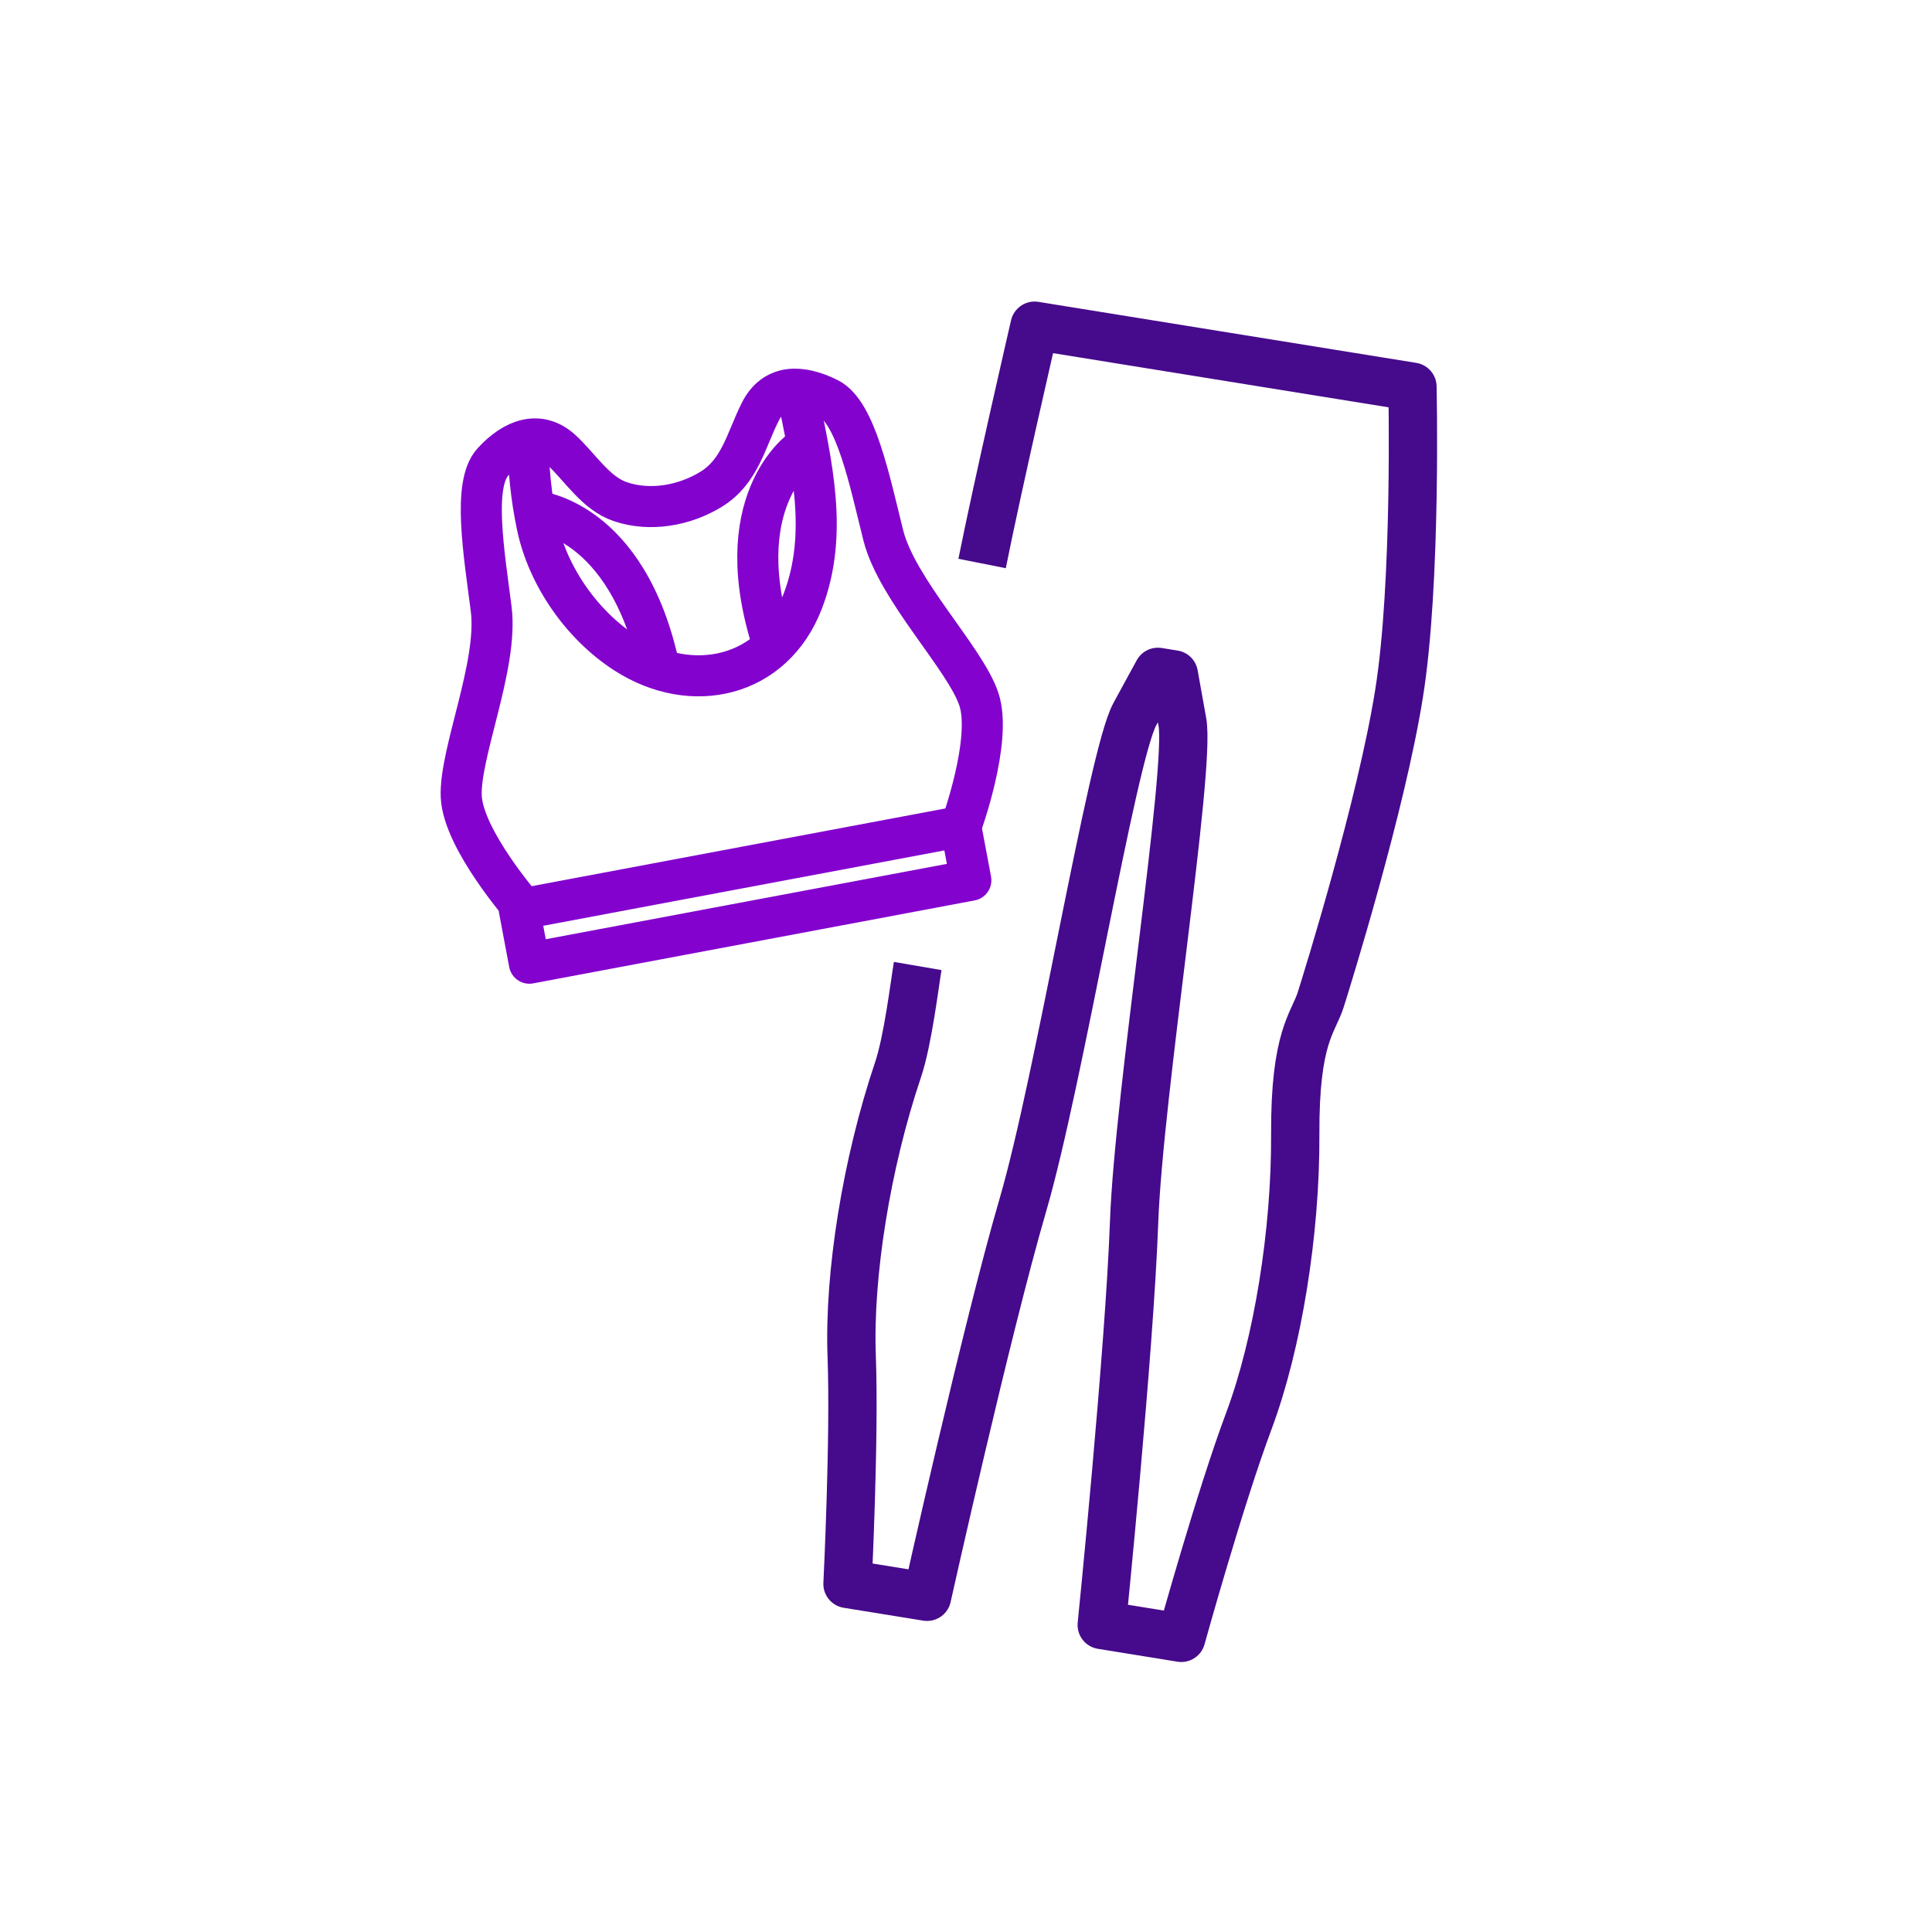
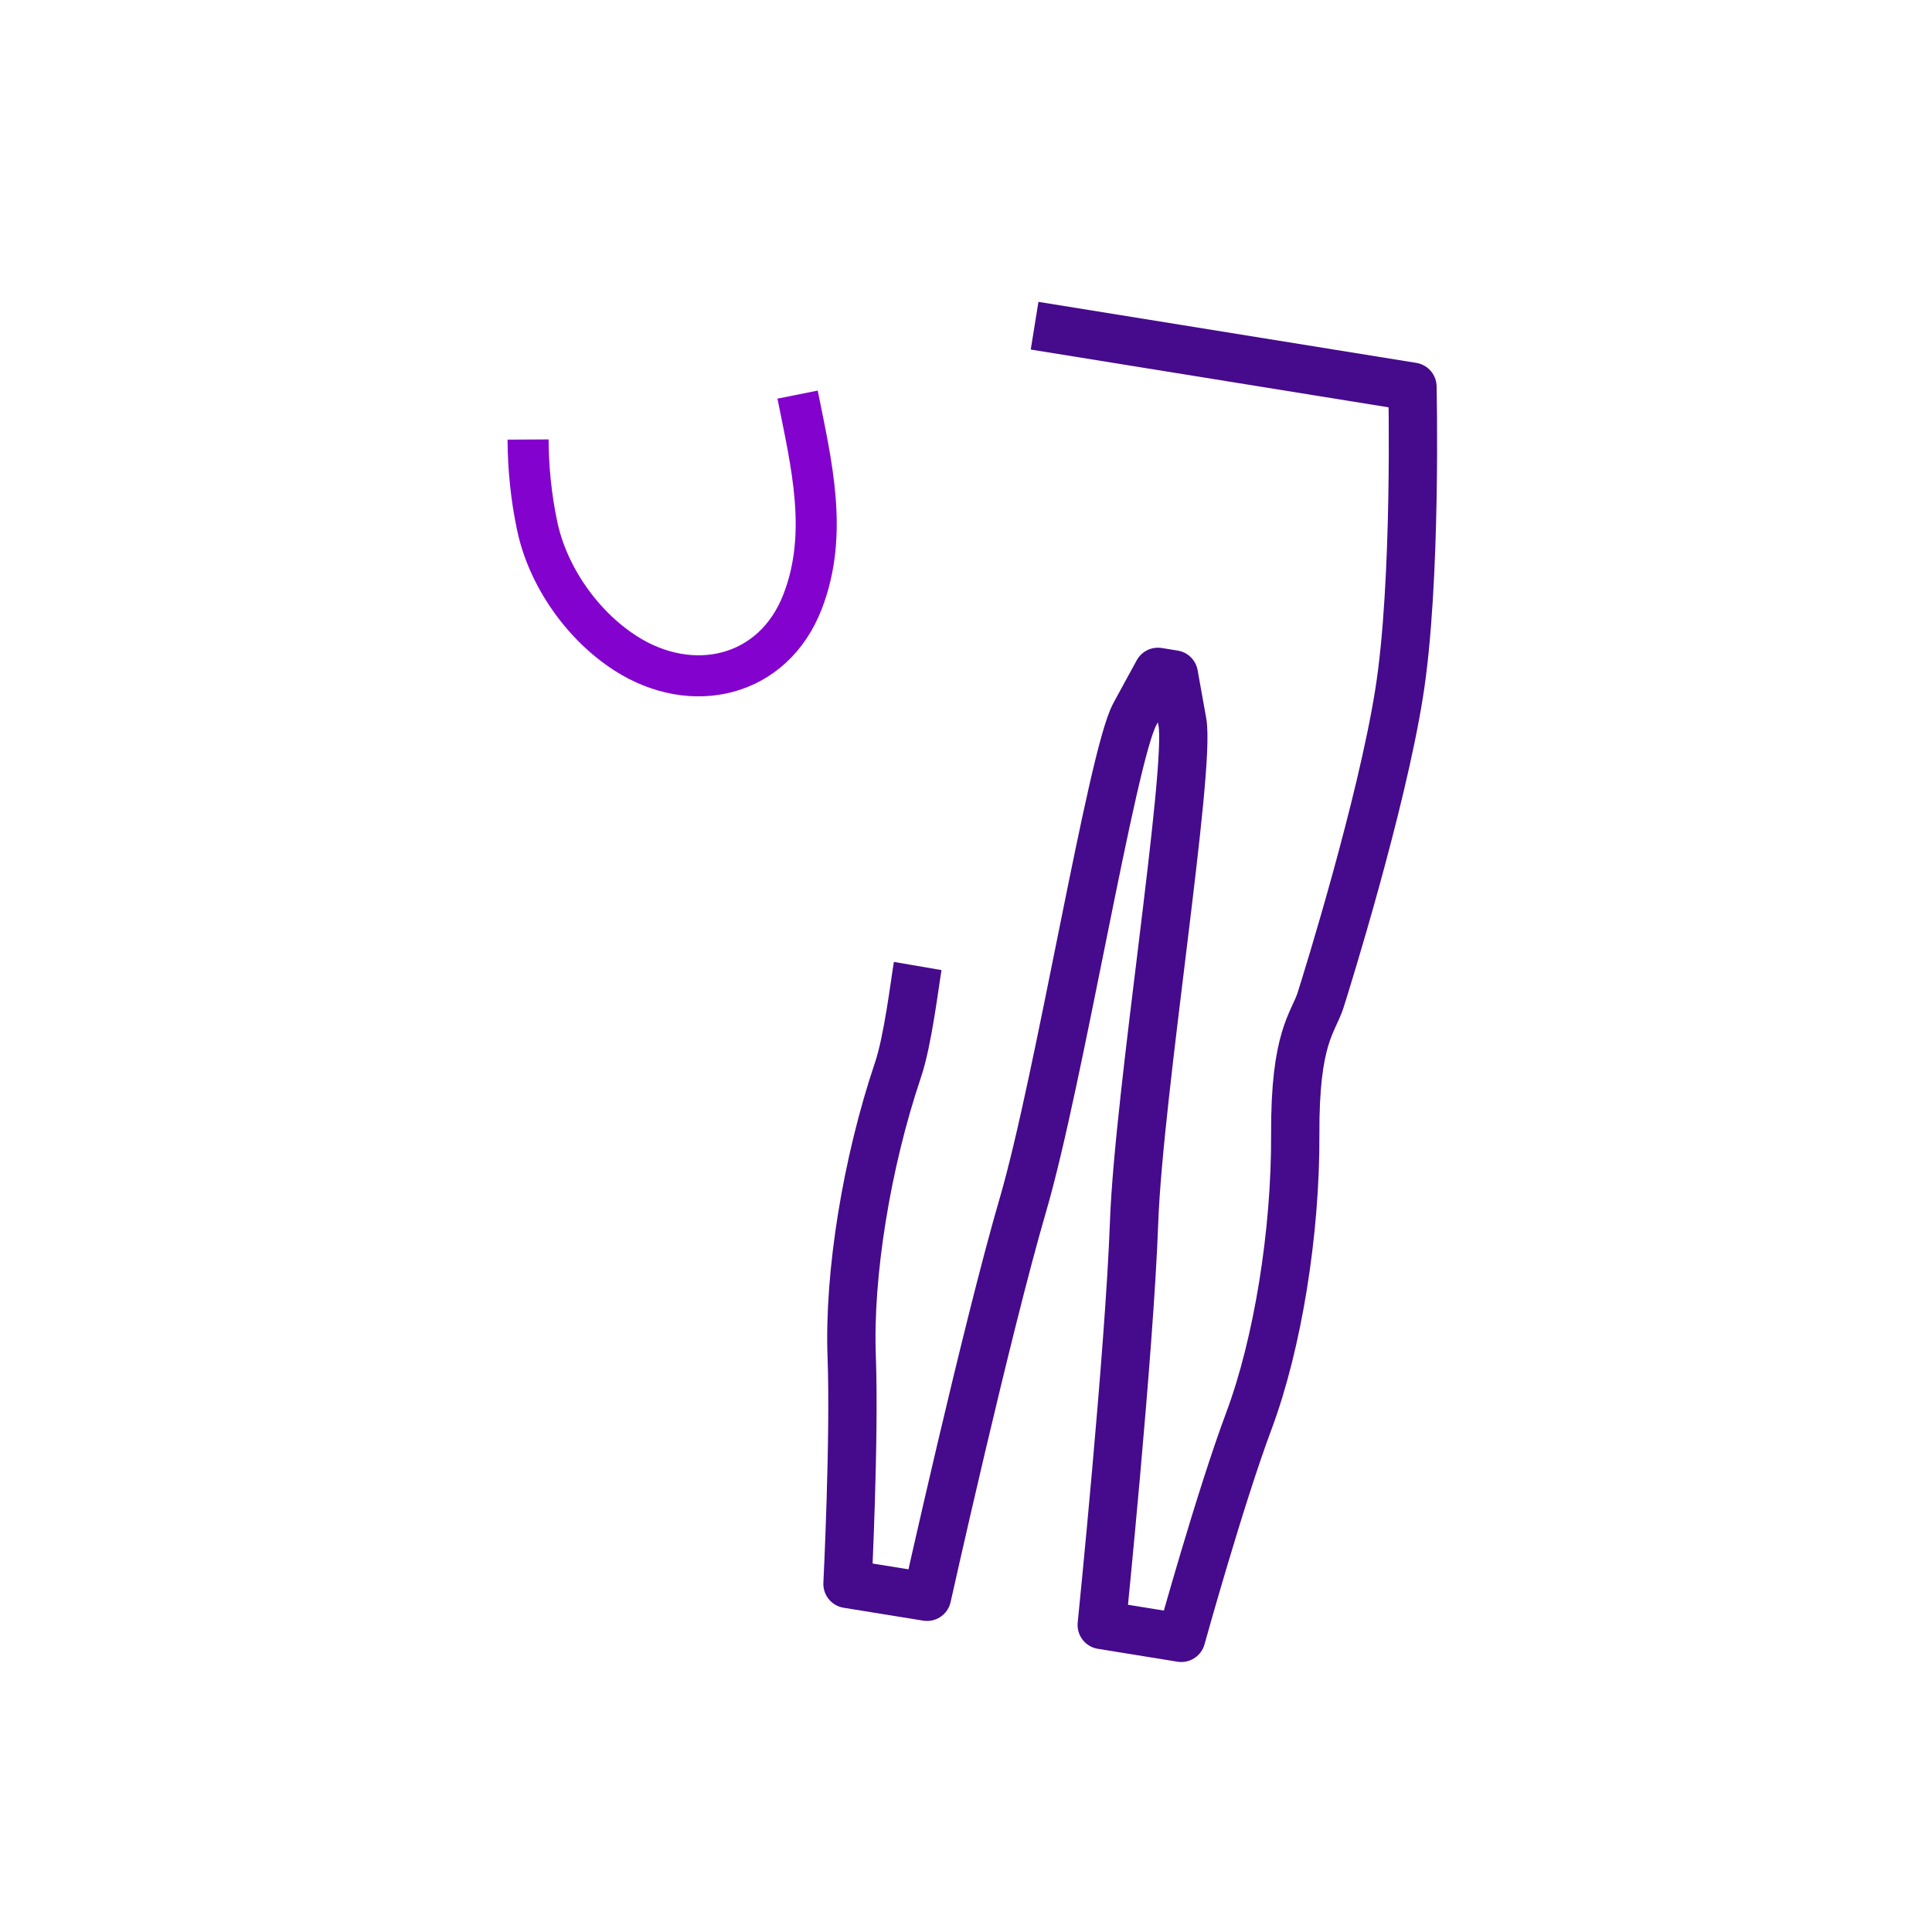
<svg xmlns="http://www.w3.org/2000/svg" id="Layer_1" data-name="Layer 1" viewBox="0 0 120 120">
  <defs>
    <style>
      .cls-1 {
        stroke: #8302ce;
        stroke-width: 2.55px;
      }

      .cls-1, .cls-2 {
        fill: none;
        stroke-linejoin: round;
      }

      .cls-2 {
        stroke: #460a8c;
        stroke-width: 3px;
      }
    </style>
  </defs>
-   <path class="cls-2" d="m57,60c-.18,1.05-.61,4.66-1.23,6.47-1.94,5.76-3.06,12.67-2.87,17.77.19,5.1-.26,14.14-.26,14.14l4.94.8s3.7-16.62,5.96-24.36,5.51-27.8,6.94-30.45l1.44-2.64.99.16.53,2.96c.53,2.96-2.71,23.03-3,31.08s-2.01,25-2.01,25l4.94.8s2.42-8.73,4.21-13.5c1.78-4.78,2.9-11.69,2.87-17.77-.03-6.08,1.12-6.91,1.58-8.36s3.75-12.06,4.86-18.97c1.12-6.91.84-19.11.84-19.11l-23.47-3.79s-2.28,9.86-3.26,14.77" />
-   <rect class="cls-1" x="32.33" y="53.88" width="27.9" height="3.4" transform="translate(-9.47 9.5) rotate(-10.64)" />
-   <path class="cls-1" d="m32.55,56.47s-3.77-4.3-3.9-6.98,2.3-8.17,1.86-11.65c-.44-3.47-1.18-7.74.1-9.14s2.86-2.02,4.27-.74c1.14,1.04,2.11,2.68,3.65,3.2,1.86.63,3.99.24,5.64-.77,1.79-1.1,2.16-3.03,3.04-4.79s2.55-1.7,4.25-.85,2.55,5.09,3.4,8.49,5.09,7.64,5.94,10.19c.85,2.55-1.12,7.92-1.12,7.92" />
+   <path class="cls-2" d="m57,60c-.18,1.05-.61,4.66-1.23,6.47-1.94,5.76-3.06,12.67-2.87,17.77.19,5.1-.26,14.14-.26,14.14l4.94.8s3.7-16.62,5.96-24.36,5.51-27.8,6.94-30.45l1.44-2.64.99.16.53,2.96c.53,2.96-2.71,23.03-3,31.08s-2.01,25-2.01,25l4.94.8s2.42-8.73,4.21-13.5c1.78-4.78,2.9-11.69,2.87-17.77-.03-6.08,1.12-6.91,1.58-8.36s3.75-12.06,4.86-18.97c1.12-6.91.84-19.11.84-19.11l-23.47-3.79" />
  <path class="cls-1" d="m32.8,27.3c.01,1.79.19,3.59.56,5.34.65,3.14,2.8,6.21,5.5,7.94,4.13,2.65,9.17,1.5,10.99-3.21,1.64-4.24.54-8.59-.31-12.86" />
-   <path class="cls-1" d="m33.19,31.74s5.8.37,7.78,9.84" />
-   <path class="cls-1" d="m49.81,27.9s-4.81,3.27-1.69,12.44" />
</svg>